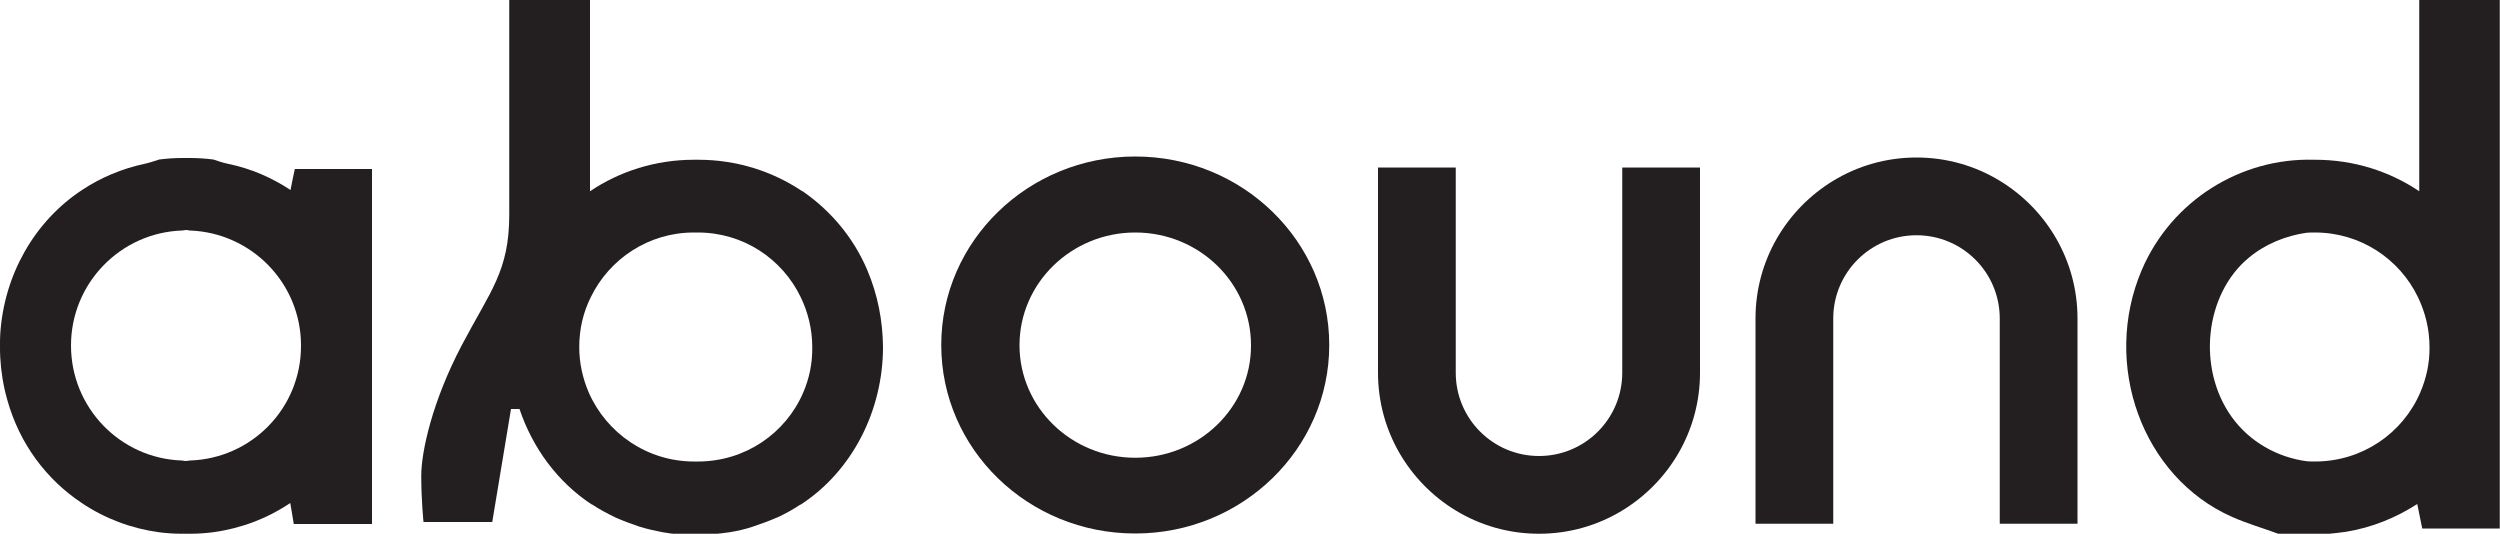
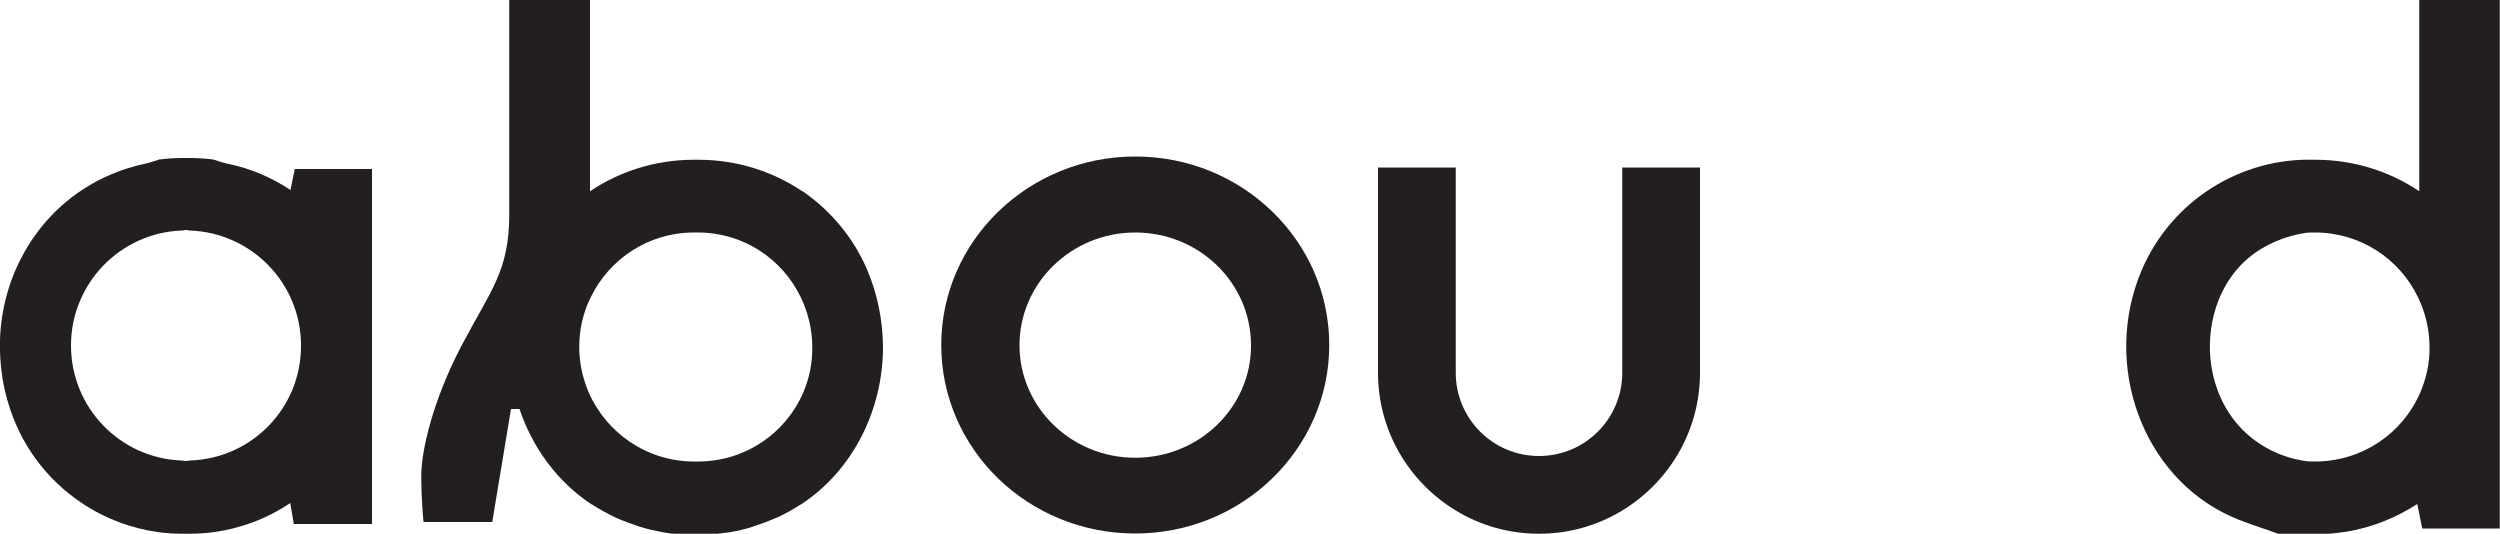
<svg xmlns="http://www.w3.org/2000/svg" version="1.1" x="0px" y="0px" viewBox="0 0 1000 213.5" style="enable-background:new 0 0 1000 213.5;" xml:space="preserve">
  <style type="text/css">
	.st0{fill:#231F20;}
</style>
  <g id="Background">
</g>
  <g id="Layer_1">
    <g>
-       <path class="st0" d="M967.7,0v76.5c-11.9-8-26.2-12.6-41.6-12.6c-0.2,0-0.5,0-0.7,0c-28.9-0.8-56.7,16.1-68.7,44.1    c-16.1,37.8,0.2,82.8,36,98.7c6,2.7,12.4,4.5,18.6,6.8h20.4c2.3-0.2,4.6-0.5,6.8-0.8c10.3-1.7,19.9-5.6,28.4-11.1    c0.5,2.3,1.1,5.4,2,9.8h31V0H967.7z M968.1,157c-7,16.3-23.2,27.6-42.1,27.6c-1.1,0-2.2,0-3.3-0.1c-11.8-1.6-22.8-7.7-30-17.7    c-14-19.5-10.8-49.1,6.8-63.7c6.6-5.5,14.8-8.8,23.1-10c1.1-0.1,2.3-0.1,3.4-0.1c18.1,0,33.8,10.5,41.2,25.9v0    c2.9,6,4.6,12.8,4.6,19.9C971.9,145.3,970.5,151.4,968.1,157z" />
+       <path class="st0" d="M967.7,0v76.5c-11.9-8-26.2-12.6-41.6-12.6c-0.2,0-0.5,0-0.7,0c-28.9-0.8-56.7,16.1-68.7,44.1    c-16.1,37.8,0.2,82.8,36,98.7c6,2.7,12.4,4.5,18.6,6.8h20.4c2.3-0.2,4.6-0.5,6.8-0.8c10.3-1.7,19.9-5.6,28.4-11.1    c0.5,2.3,1.1,5.4,2,9.8h31V0H967.7M968.1,157c-7,16.3-23.2,27.6-42.1,27.6c-1.1,0-2.2,0-3.3-0.1c-11.8-1.6-22.8-7.7-30-17.7    c-14-19.5-10.8-49.1,6.8-63.7c6.6-5.5,14.8-8.8,23.1-10c1.1-0.1,2.3-0.1,3.4-0.1c18.1,0,33.8,10.5,41.2,25.9v0    c2.9,6,4.6,12.8,4.6,19.9C971.9,145.3,970.5,151.4,968.1,157z" />
      <path class="st0" d="M117.9,67.7c-0.6,2.9-1.3,6.1-1.7,8.3c-7.4-4.9-15.8-8.6-25.1-10.5c-2-0.4-3.9-1.1-5.8-1.7c0,0,0,0,0,0    c-3.1-0.4-6.2-0.6-9.3-0.6c-0.5,0-1,0-1.5,0c-0.5,0-1,0-1.5,0c-3.1,0-6.2,0.2-9.3,0.6c0,0,0,0,0,0c-1.9,0.6-3.9,1.3-5.8,1.7    c-9.3,2-17.7,5.6-25.1,10.5C13.7,88.6,1.6,110,0.1,133.6c-0.1,1.5-0.1,3-0.1,4.6v0.2c0,1.5,0,3.1,0.1,4.6    c0.3,5.6,1.2,11.3,2.8,16.9c4.9,17.7,15.8,32,29.8,41.3c9.2,6.2,19.8,10.2,30.9,11.7c0,0,0,0,0,0c3.1,0.4,6.2,0.6,9.3,0.6    c0.5,0,1,0,1.5,0c0.5,0,1,0,1.5,0c3.1,0,6.2-0.2,9.3-0.6c0,0,0,0,0,0c11.1-1.5,21.7-5.5,30.9-11.7c0.5,2.7,0.9,5.4,1.4,8.4h31.3    v-142H117.9z M76,184.2c-0.5,0.1-1,0.1-1.6,0.2c-0.5,0-1-0.1-1.6-0.2c-24.7-0.8-44.4-21.1-44.4-46c0-24.9,19.8-45.2,44.5-46    c0.5-0.1,1-0.1,1.5-0.2c0.5,0,1,0.1,1.4,0.2c24.7,0.8,44.6,21,44.6,46C120.5,163.2,100.7,183.4,76,184.2z" />
      <path class="st0" d="M454.1,62.6c-42.8,0-77.6,33.8-77.6,75.4c0,41.7,34.7,75.4,77.6,75.4c42.8,0,77.6-33.8,77.6-75.4    C531.7,96.4,497,62.6,454.1,62.6z M454.1,183.1c-25.6,0-46.3-20.2-46.3-45c0-24.9,20.8-45.1,46.3-45.1c25.6,0,46.3,20.2,46.3,45.1    C500.5,162.9,479.7,183.1,454.1,183.1z" />
      <path class="st0" d="M680,67v82.1c0,23.4-12.5,43.8-31.1,55.1c-9.7,5.9-21.1,9.3-33.3,9.3s-23.6-3.4-33.3-9.3    c-18.6-11.3-31.1-31.7-31.1-55.1V67h31.1v82.1c0,18.4,14.9,33.3,33.3,33.3c18.4,0,33.3-14.9,33.3-33.3V67H680z" />
-       <path class="st0" d="M702.2,209.5v-82.1c0-23.4,12.5-43.8,31.1-55.1c9.7-5.9,21.1-9.3,33.3-9.3s23.6,3.4,33.3,9.3    c18.6,11.3,31.1,31.7,31.1,55.1v82.1h-31.1v-82.1c0-18.4-14.9-33.3-33.3-33.3c-18.4,0-33.3,14.9-33.3,33.3v82.1H702.2z" />
      <path class="st0" d="M346.9,108c-5.6-13.2-14.9-24-26-31.6v0.1c-11.9-8-26.2-12.6-41.6-12.6c-0.2,0-0.5,0-0.7,0c-0.3,0-0.7,0-1,0    c-15.4,0-29.7,4.6-41.6,12.6V0h-32.3v85.8c0,22.7-7.5,30.4-19.1,52.5c-11.6,22.1-16.1,42.2-16.1,52s0.9,18.5,0.9,18.5h27.5    l7.5-45.2h3.4c5.2,15.5,15.2,29.2,28.9,38.2c0,0,0-0.1,0-0.1c3,2,6.2,3.7,9.5,5.3c3.2,1.4,6.4,2.6,9.7,3.7c3,0.9,6,1.6,9.2,2.2    c2.2,0.4,4.5,0.7,6.8,0.8H285c2.3-0.2,4.6-0.5,6.8-0.8c3.1-0.5,6.2-1.2,9.2-2.2c3.3-1.1,6.6-2.3,9.8-3.7c0,0,0.1,0,0.1,0    c3.2-1.5,6.3-3.2,9.3-5.2c0,0,0,0.1,0,0.1c20.8-13.5,33-37.8,33-63.1C353.1,128.3,351.1,117.9,346.9,108z M321.3,157    c-7,16.3-23.2,27.6-42.1,27.6c-0.3,0-0.5,0-0.8,0c-0.3,0-0.5,0-0.8,0c-18.8,0-35-11.4-42.1-27.6c-2.4-5.6-3.8-11.7-3.8-18.2    c0-7.2,1.6-13.9,4.6-19.9v0c7.4-15.3,23.1-25.9,41.2-25.9c0.3,0,0.5,0,0.8,0c0.3,0,0.5,0,0.8,0c18.2,0,33.8,10.5,41.2,25.9v0    c2.9,6,4.6,12.8,4.6,19.9C325,145.3,323.7,151.4,321.3,157z" />
    </g>
  </g>
</svg>